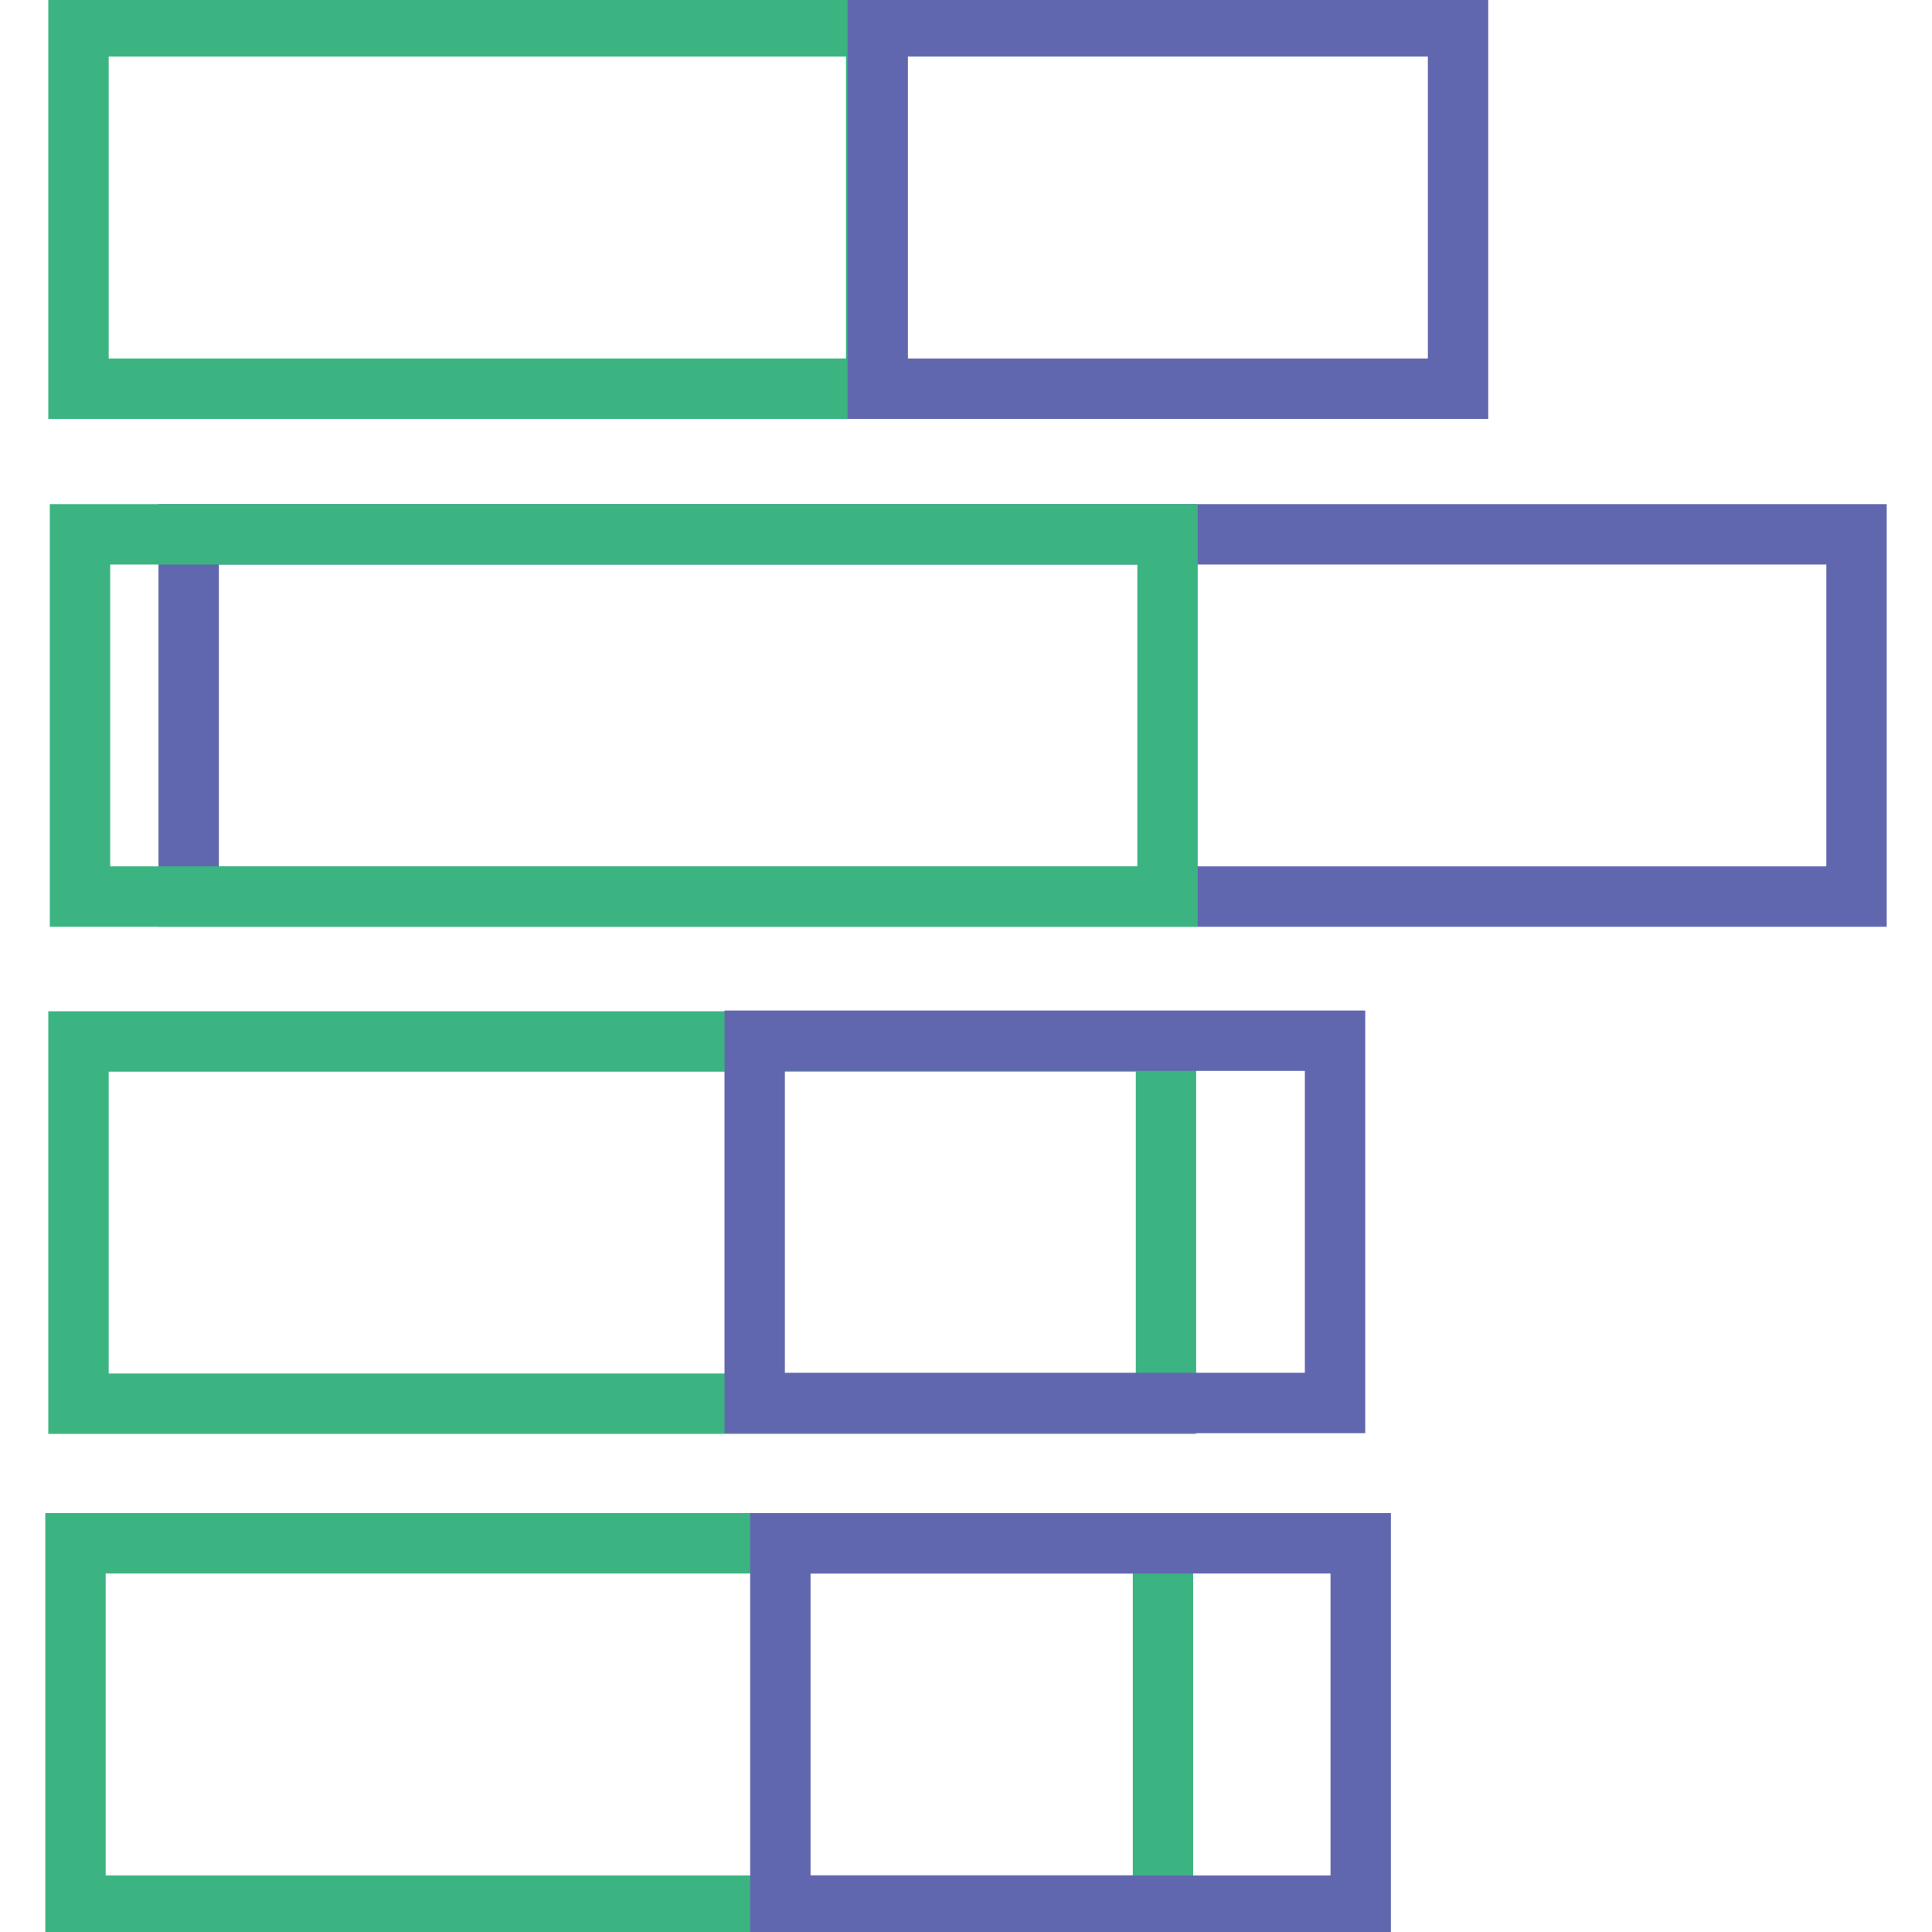
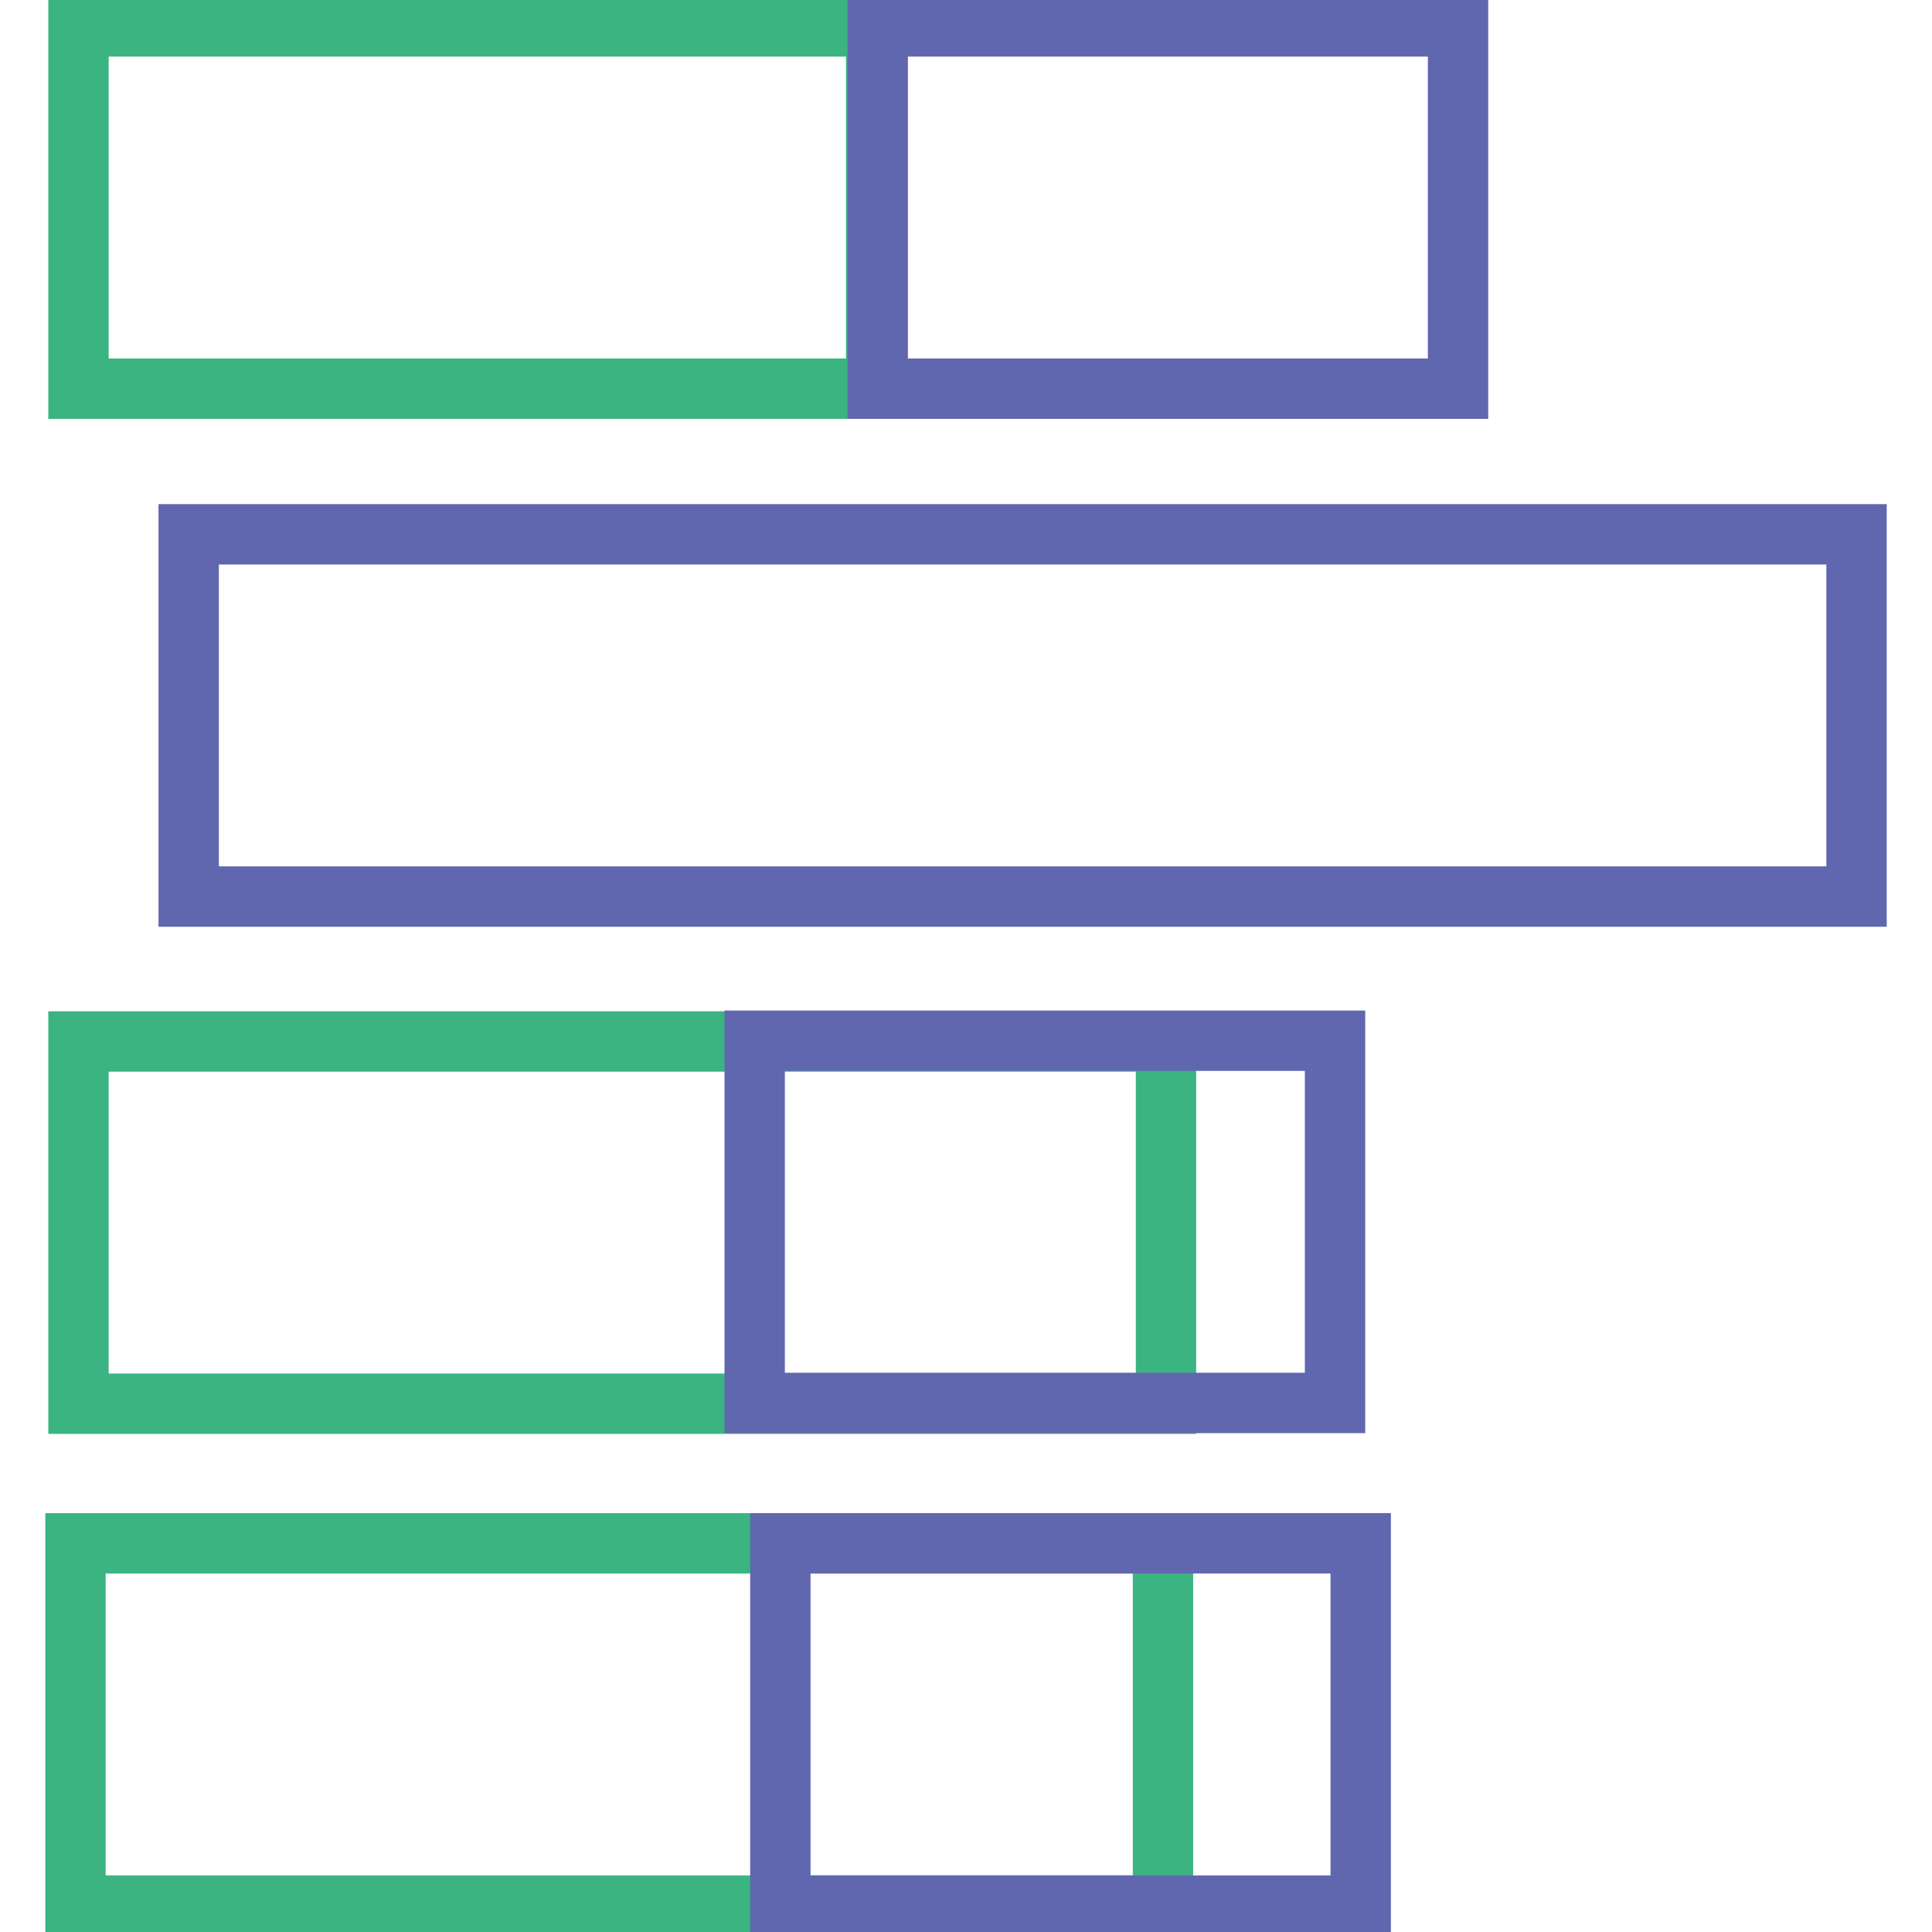
<svg xmlns="http://www.w3.org/2000/svg" version="1.1" x="0px" y="0px" viewBox="0 0 256 256" enable-background="new 0 0 256 256" xml:space="preserve">
  <g>
    <path stroke-width="8" fill-opacity="0" stroke="#3bb481" d="M116.1,3.5v48H10.4v-48H116.1z" />
    <path stroke-width="8" fill-opacity="0" stroke="#6167ae" d="M246,70.8v48H25v-48H246z" />
    <path stroke-width="8" fill-opacity="0" stroke="#3bb481" d="M154.5,138v48H10.4v-48H154.5z" />
    <path stroke-width="8" fill-opacity="0" stroke="#6167ae" d="M193.2,3.5v48h-76.9v-48H193.2z" />
-     <path stroke-width="8" fill-opacity="0" stroke="#3bb481" d="M154.7,70.8v48H10.6v-48H154.7z" />
    <path stroke-width="8" fill-opacity="0" stroke="#6167ae" d="M176.9,137.9v48H100v-48H176.9z" />
    <path stroke-width="8" fill-opacity="0" stroke="#3bb481" d="M154.1,204.5v48H10v-48H154.1z" />
    <path stroke-width="8" fill-opacity="0" stroke="#6167ae" d="M180.3,204.5v48h-76.9v-48H180.3z" />
  </g>
</svg>